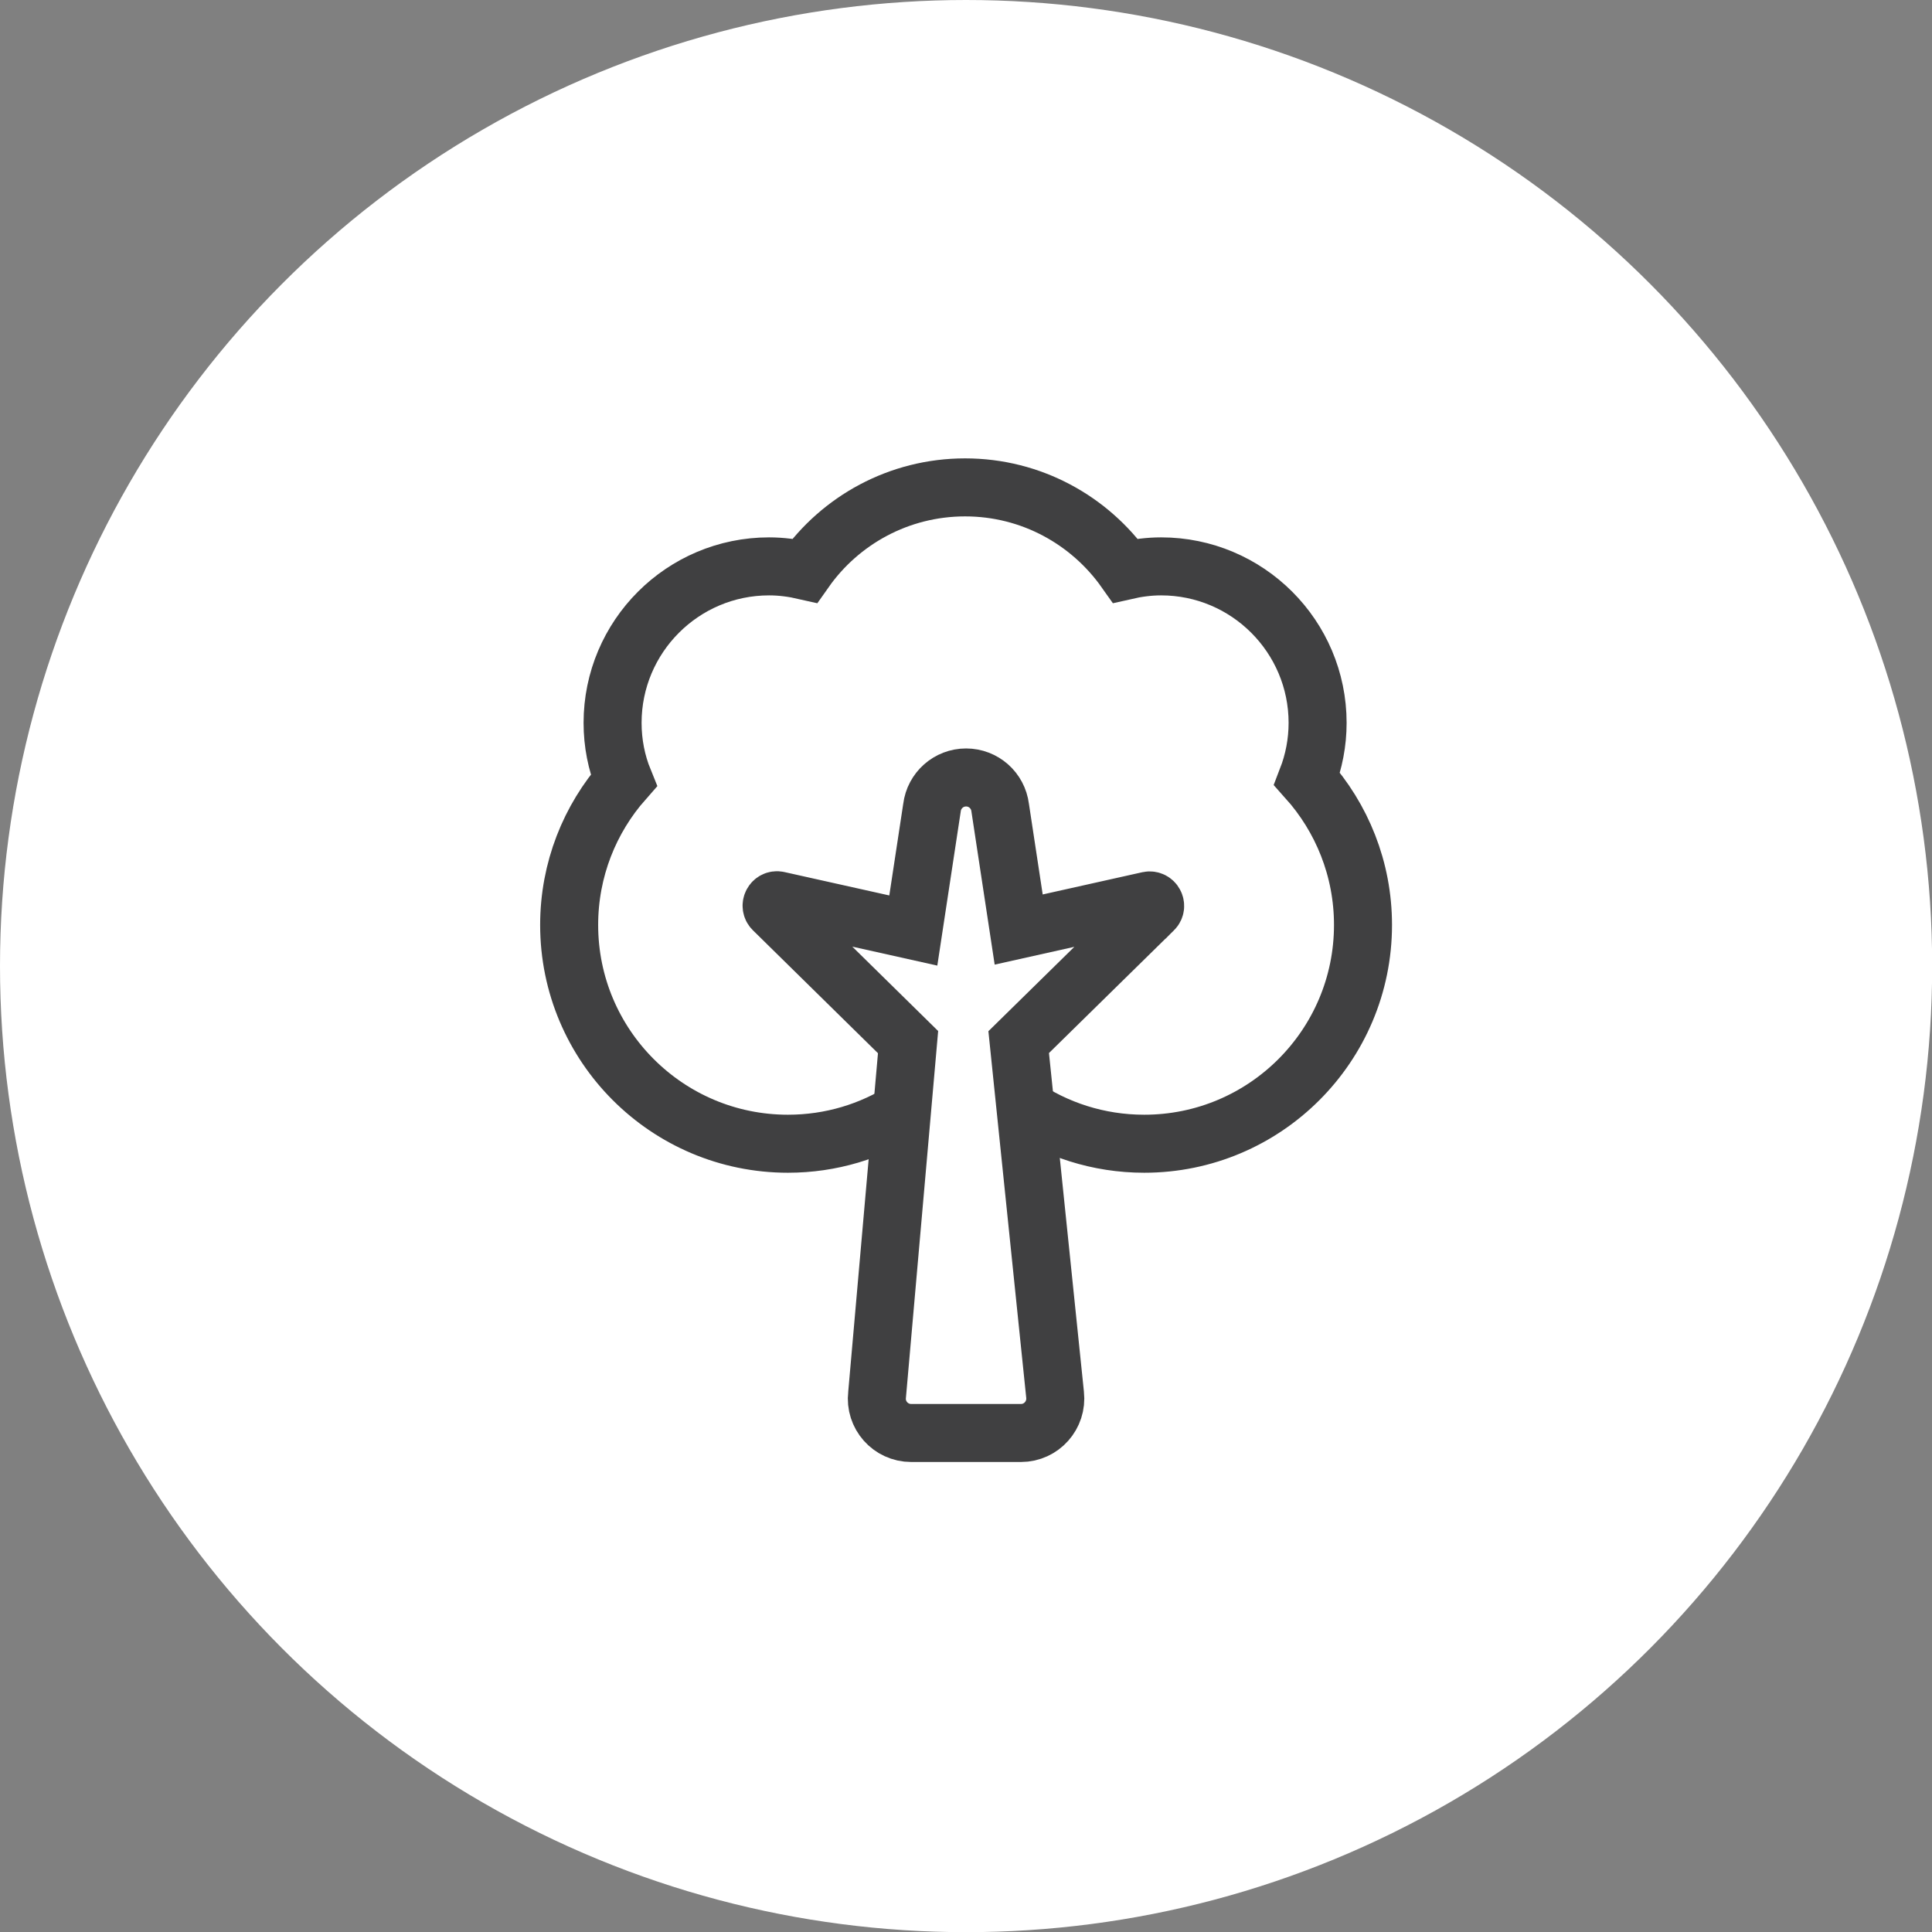
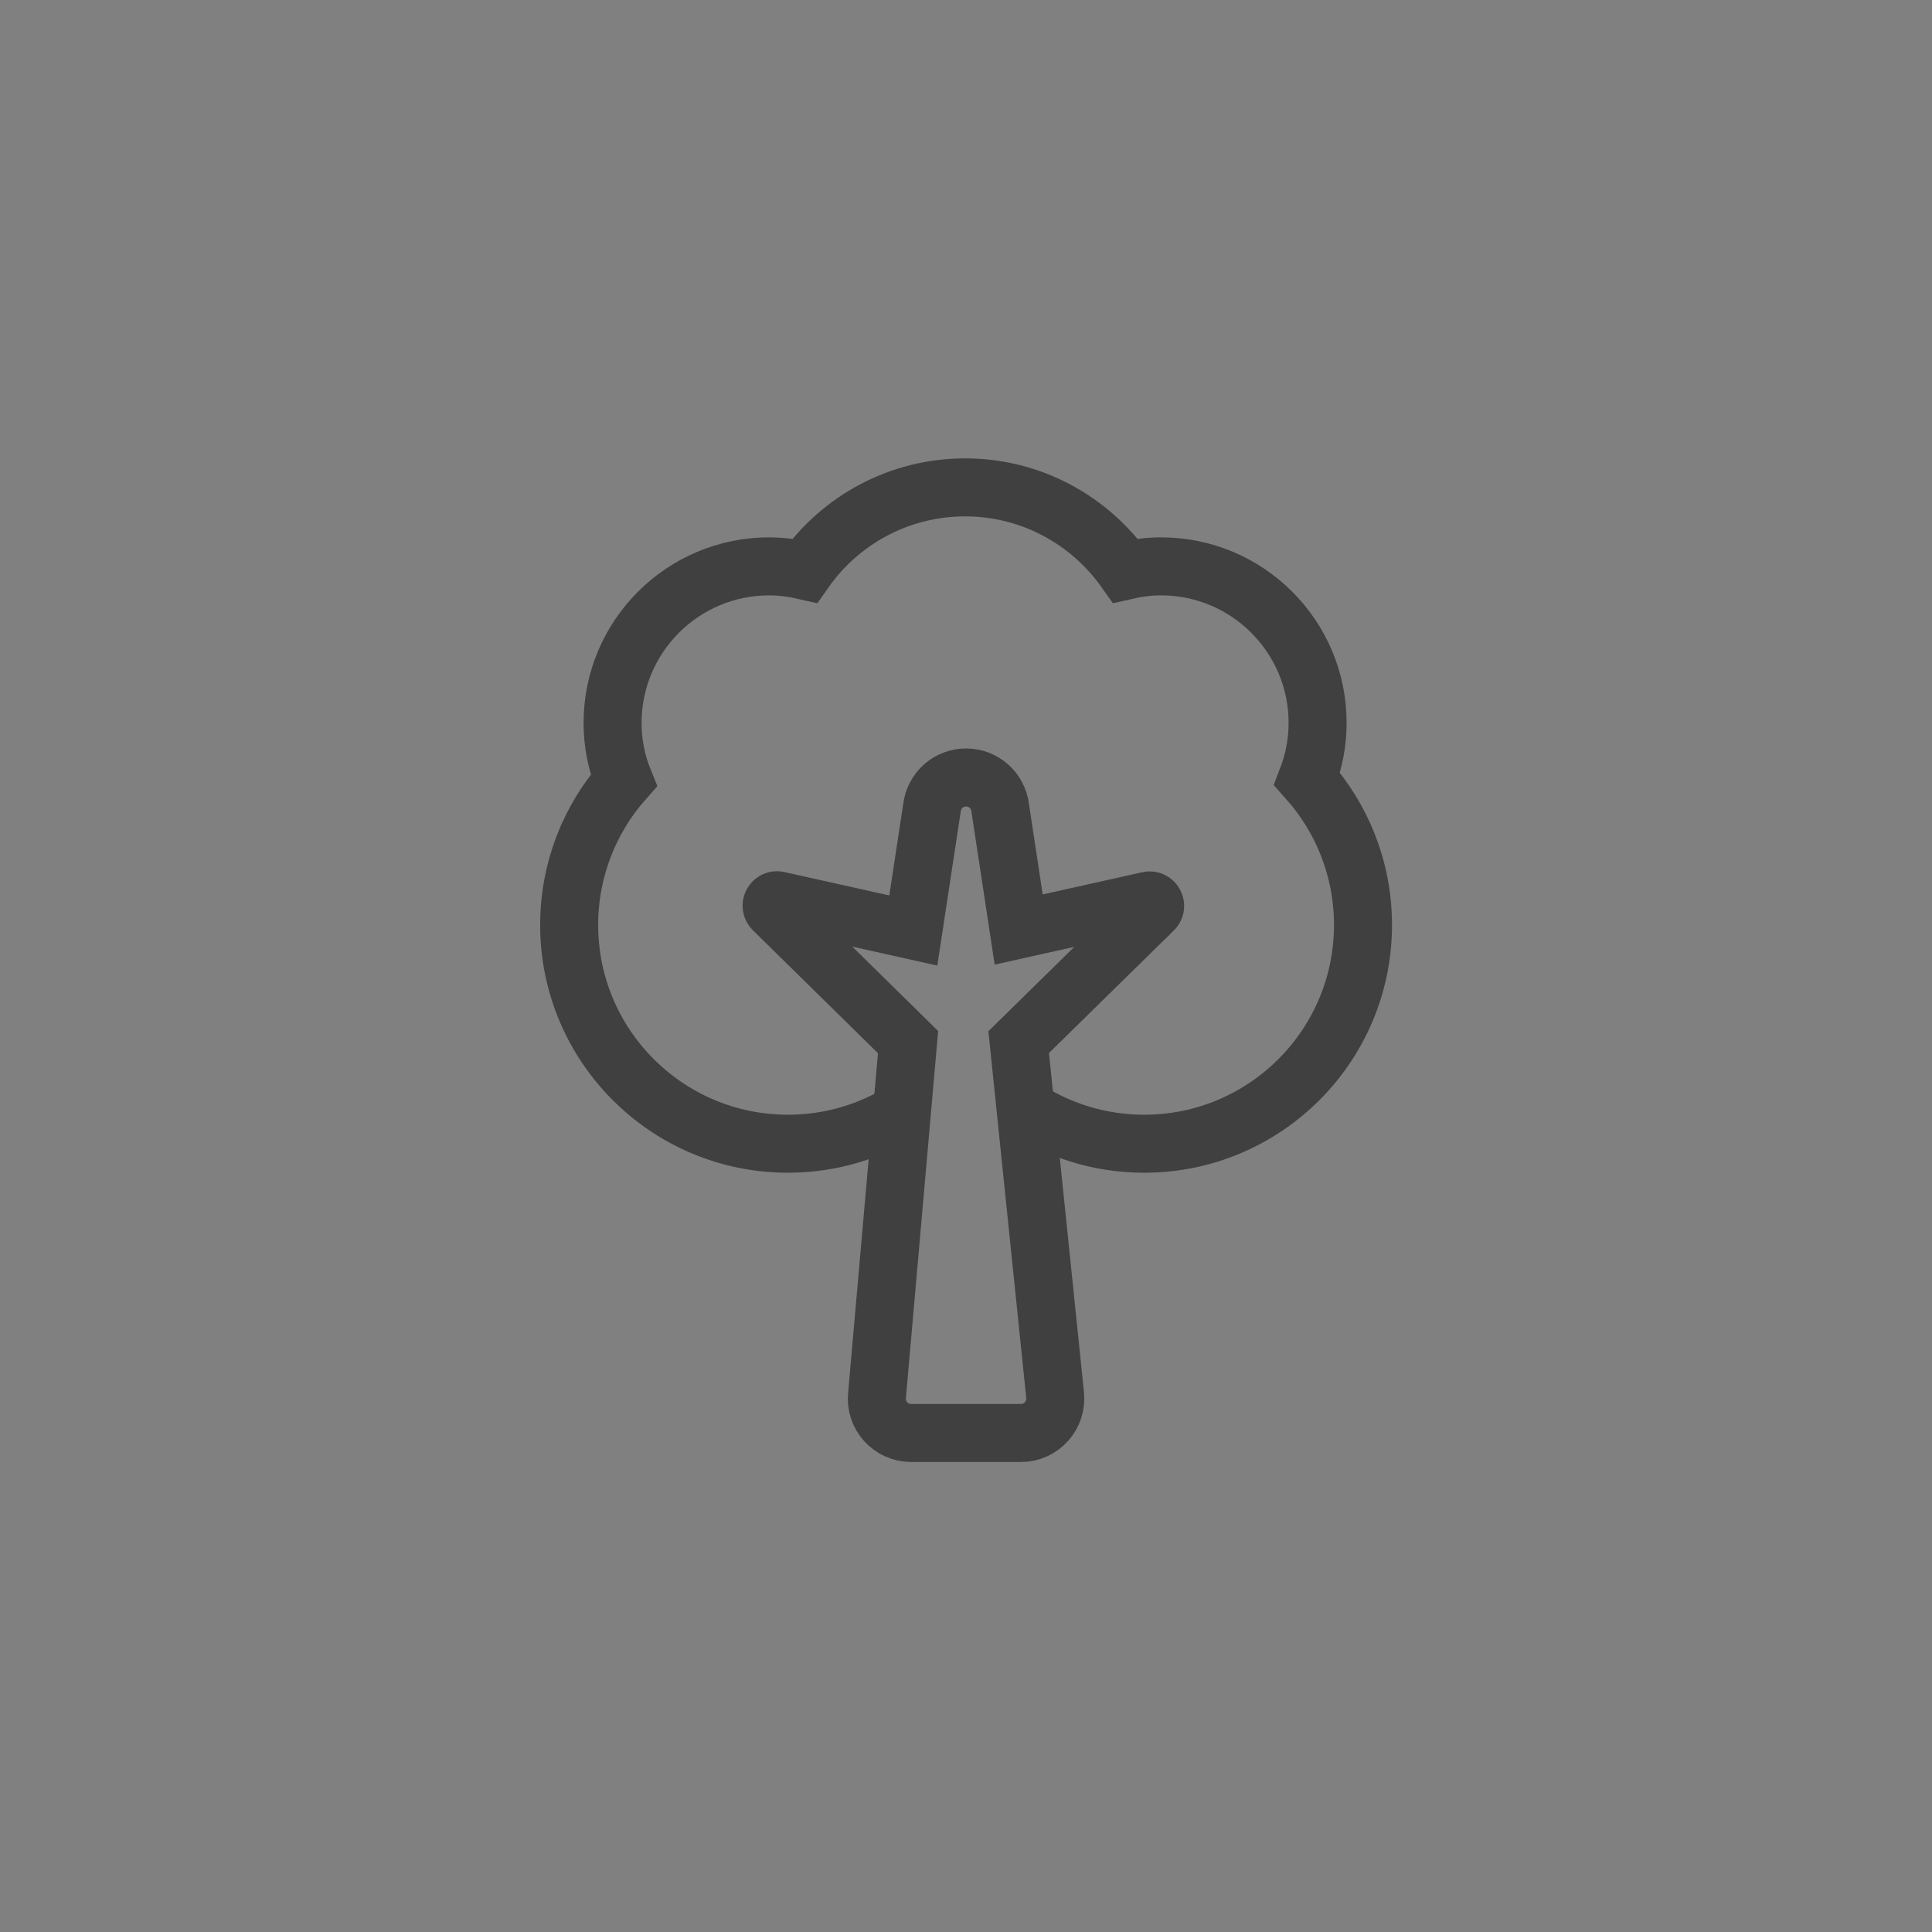
<svg xmlns="http://www.w3.org/2000/svg" id="Layer_2" data-name="Layer 2" viewBox="0 0 117.89 117.89">
  <rect x="0" y="0" width="117.89" height="117.89" fill="#808080" stroke="none" />
  <defs>
    <style> .cls-1 { fill: #fff; } .cls-2 { fill: none; stroke: #404041; stroke-miterlimit: 10; stroke-width: 3.54px; } </style>
  </defs>
  <g id="Layer_1-2" data-name="Layer 1">
    <g>
-       <circle class="cls-1" cx="58.95" cy="58.95" r="58.95" />
      <g>
        <path class="cls-2" d="m62.27,67.45c2.15,1.48,4.75,2.34,7.55,2.34,7.37,0,13.35-5.98,13.35-13.35,0-3.42-1.29-6.54-3.41-8.91.41-1.06.64-2.22.64-3.42,0-5.27-4.28-9.55-9.55-9.55-.75,0-1.48.1-2.18.26-2.17-3.07-5.74-5.08-9.78-5.08s-7.62,2.01-9.78,5.08c-.7-.16-1.43-.26-2.18-.26-5.27,0-9.55,4.28-9.55,9.55,0,1.24.24,2.43.68,3.51-2.07,2.35-3.33,5.44-3.33,8.82,0,7.37,5.98,13.35,13.35,13.35,2.63,0,5.08-.76,7.15-2.08" />
        <path class="cls-2" d="m70.39,55.51c.23-.23.02-.62-.3-.56l-7.93,1.77-1.13-7.44c-.13-1.05-1.02-1.84-2.08-1.84s-1.95.79-2.08,1.84l-1.14,7.5-8.25-1.84c-.32-.07-.53.33-.3.56l8.23,8.09-1.89,21.51c-.15,1.24.82,2.34,2.08,2.34h6.7c1.25,0,2.22-1.09,2.08-2.34l-2.22-21.51,8.23-8.08Z" />
      </g>
    </g>
  </g>
</svg>